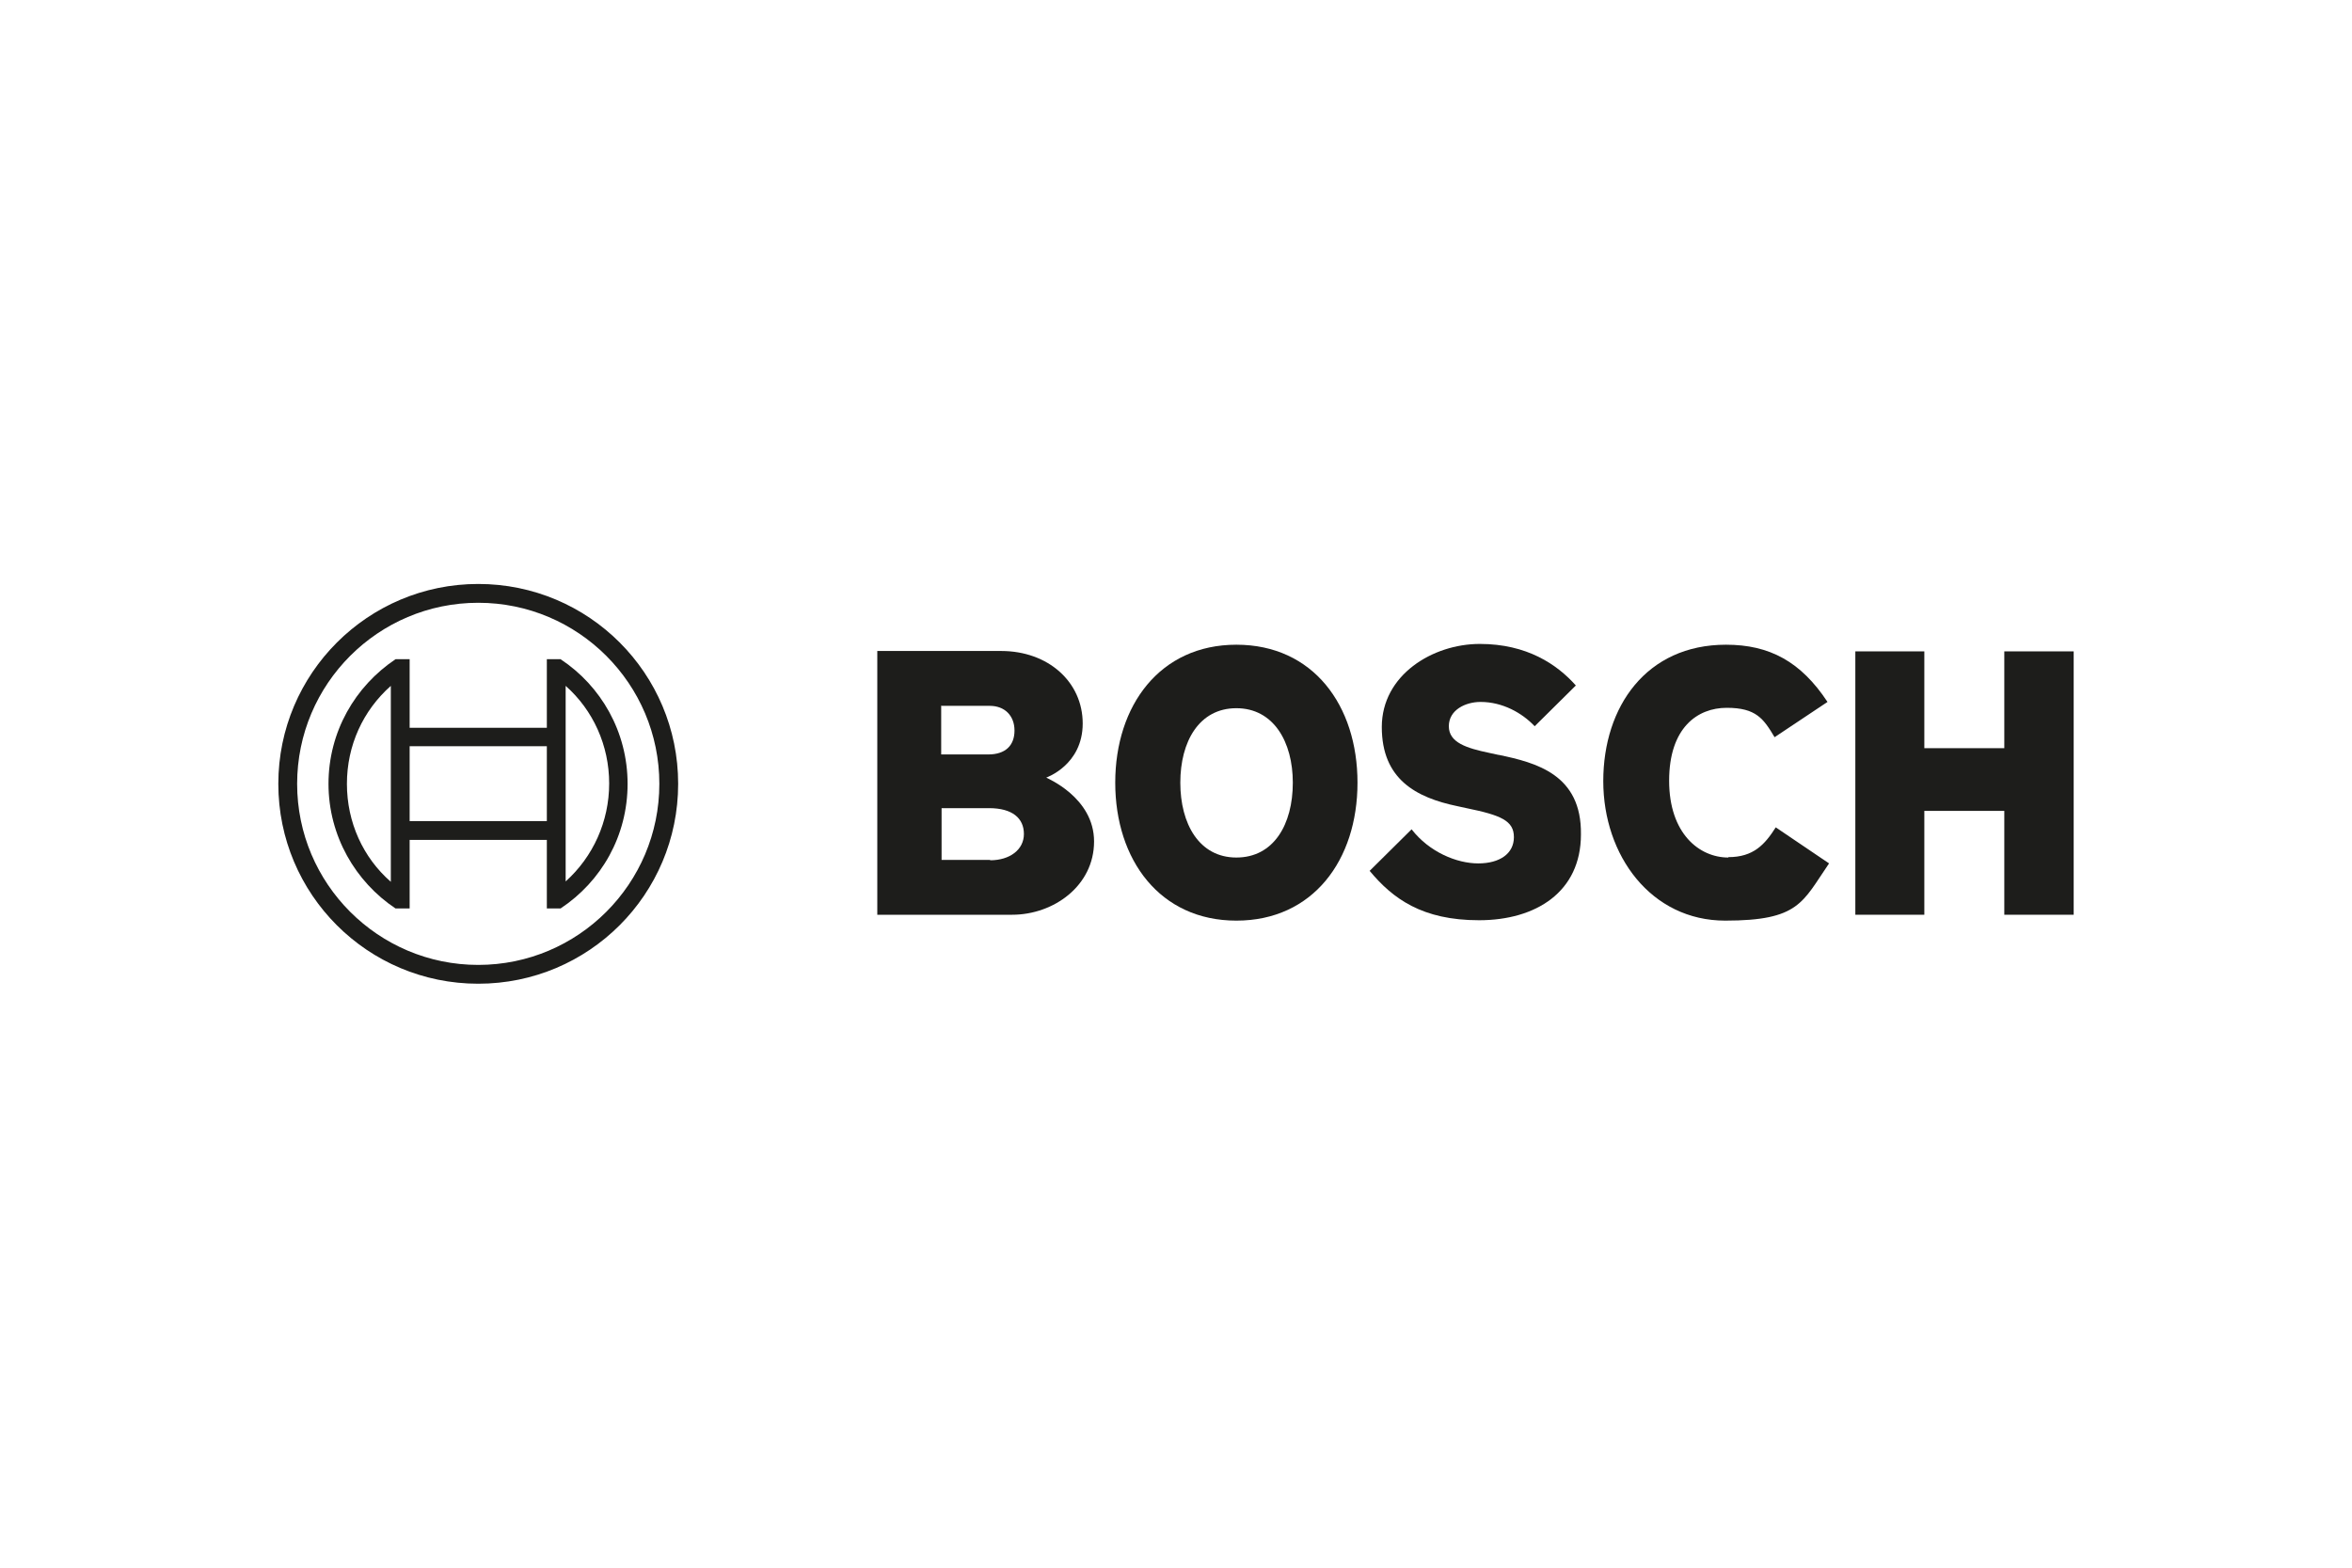
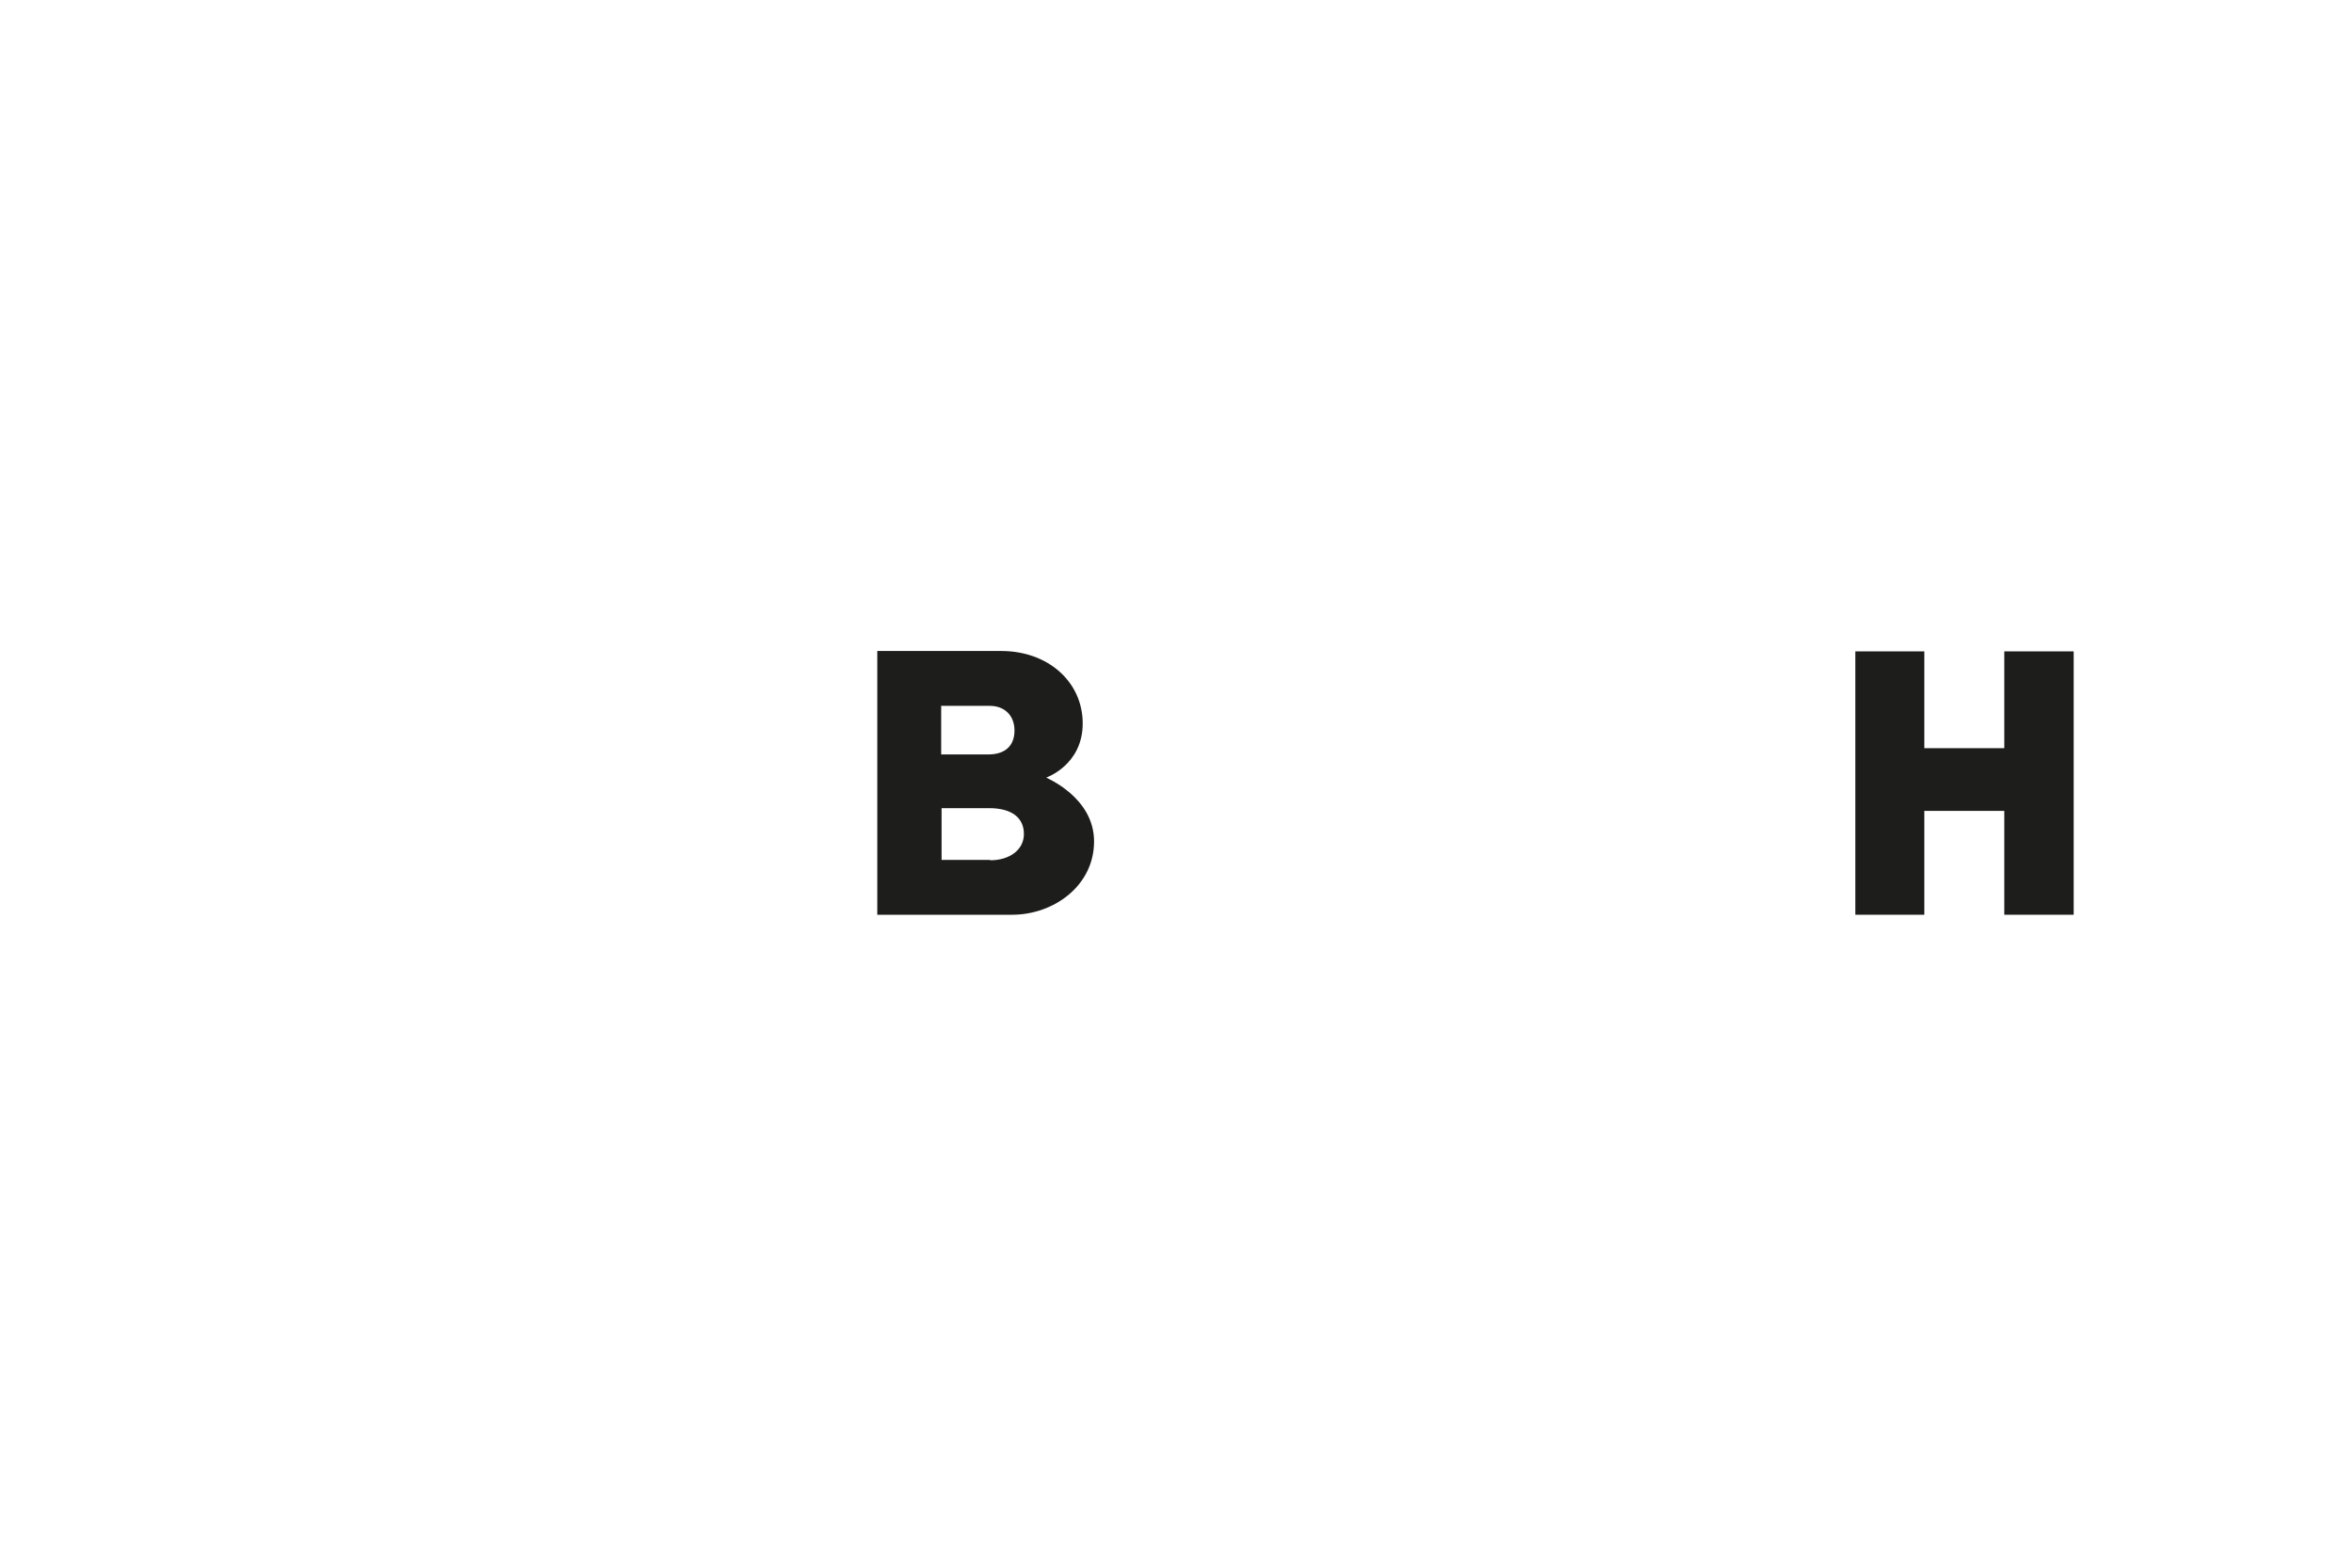
<svg xmlns="http://www.w3.org/2000/svg" version="1.1" viewBox="0 0 600 400">
  <defs>
    <style>
      .cls-1, .cls-2 {
        fill: #1d1d1b;
      }

      .cls-2 {
        fill-rule: evenodd;
      }
    </style>
  </defs>
  <g>
    <g id="Logos">
      <g>
        <g>
-           <path class="cls-2" d="M266.9,198.4s9.3-3.2,9.3-13.8-8.8-18.5-20.8-18.5h-31.6v67.3h34.4c10.6,0,20.9-7.4,20.9-18.7s-12.2-16.2-12.2-16.3ZM240.2,180.1h12.3c3.8,0,6.3,2.5,6.3,6.3s-2.3,6.1-6.7,6.1h-12v-12.5h0ZM252.6,219.4h-12.4v-13.2h12.1c6,0,8.9,2.6,8.9,6.6s-3.6,6.7-8.6,6.7Z" />
-           <path class="cls-2" d="M315.4,164.5c-19.5,0-30.9,15.5-30.9,35.2s11.4,35.2,30.9,35.2,30.9-15.4,30.9-35.2c0-19.7-11.3-35.2-30.9-35.2ZM315.4,218.8c-9.5,0-14.3-8.6-14.3-19.1s4.8-19,14.3-19,14.4,8.6,14.4,19c0,10.7-4.9,19.1-14.4,19.1Z" />
-           <path class="cls-2" d="M382.2,192.6l-2.3-.5c-5.7-1.2-10.3-2.6-10.3-6.8s4.3-6.2,8.1-6.2c5.6,0,10.6,2.8,13.8,6.2l10.5-10.4c-4.8-5.4-12.5-10.6-24.5-10.6s-25,7.9-25,21.2,8.7,18,19.3,20.2l2.3.5c8.8,1.8,12.1,3.2,12.1,7.4s-3.6,6.7-9.1,6.7-12.5-2.9-17-8.7l-10.7,10.6c5.9,7.1,13.4,12.6,27.9,12.6s26-7.2,26-21.9c.2-15.3-11.4-18.3-21-20.3Z" />
-           <path class="cls-2" d="M440.9,218.8c-7.4,0-15.1-6.1-15.1-19.6s7.2-18.6,14.7-18.6,9.4,2.8,12.2,7.5l13.5-9c-6.8-10.3-14.8-14.6-25.9-14.6-20.3,0-31.3,15.8-31.3,34.8s12.2,35.6,31.1,35.6,19.7-4.7,26.5-14.6l-13.6-9.2c-2.8,4.4-5.7,7.6-12.1,7.6Z" />
+           <path class="cls-2" d="M266.9,198.4s9.3-3.2,9.3-13.8-8.8-18.5-20.8-18.5h-31.6v67.3h34.4c10.6,0,20.9-7.4,20.9-18.7s-12.2-16.2-12.2-16.3M240.2,180.1h12.3c3.8,0,6.3,2.5,6.3,6.3s-2.3,6.1-6.7,6.1h-12v-12.5h0ZM252.6,219.4h-12.4v-13.2h12.1c6,0,8.9,2.6,8.9,6.6s-3.6,6.7-8.6,6.7Z" />
          <polygon class="cls-2" points="511.3 166.2 511.3 190.9 490.9 190.9 490.9 166.2 473.3 166.2 473.3 233.4 490.9 233.4 490.9 206.9 511.3 206.9 511.3 233.4 529 233.4 529 166.2 511.3 166.2" />
        </g>
        <g id="anker">
-           <path class="cls-1" d="M122,149c-28.1,0-51,22.8-51,51s22.8,51,51,51,51-22.8,51-51-22.8-51-51-51ZM122,246.2c-25.5,0-46.2-20.7-46.2-46.2s20.7-46.2,46.2-46.2,46.2,20.7,46.2,46.2-20.7,46.2-46.2,46.2Z" />
-           <path class="cls-1" d="M143,168.2h-3.5v17.5h-35v-17.5h-3.6c-10.3,6.9-17.1,18.5-17.1,31.8s6.9,25,17.1,31.8h3.6v-17.5h35v17.5h3.5c10.4-6.9,17.1-18.5,17.1-31.8s-6.8-25-17.1-31.8ZM99.7,225c-7.1-6.2-11.2-15.2-11.2-25s4.1-18.7,11.2-25v49.9ZM139.5,209.5h-35v-19.1h35v19.1ZM144.3,224.9v-10.6h0v-28.7h0v-10.6c7,6.2,11.1,15.2,11.1,24.9s-4.1,18.7-11.1,25Z" />
-         </g>
+           </g>
      </g>
    </g>
  </g>
</svg>